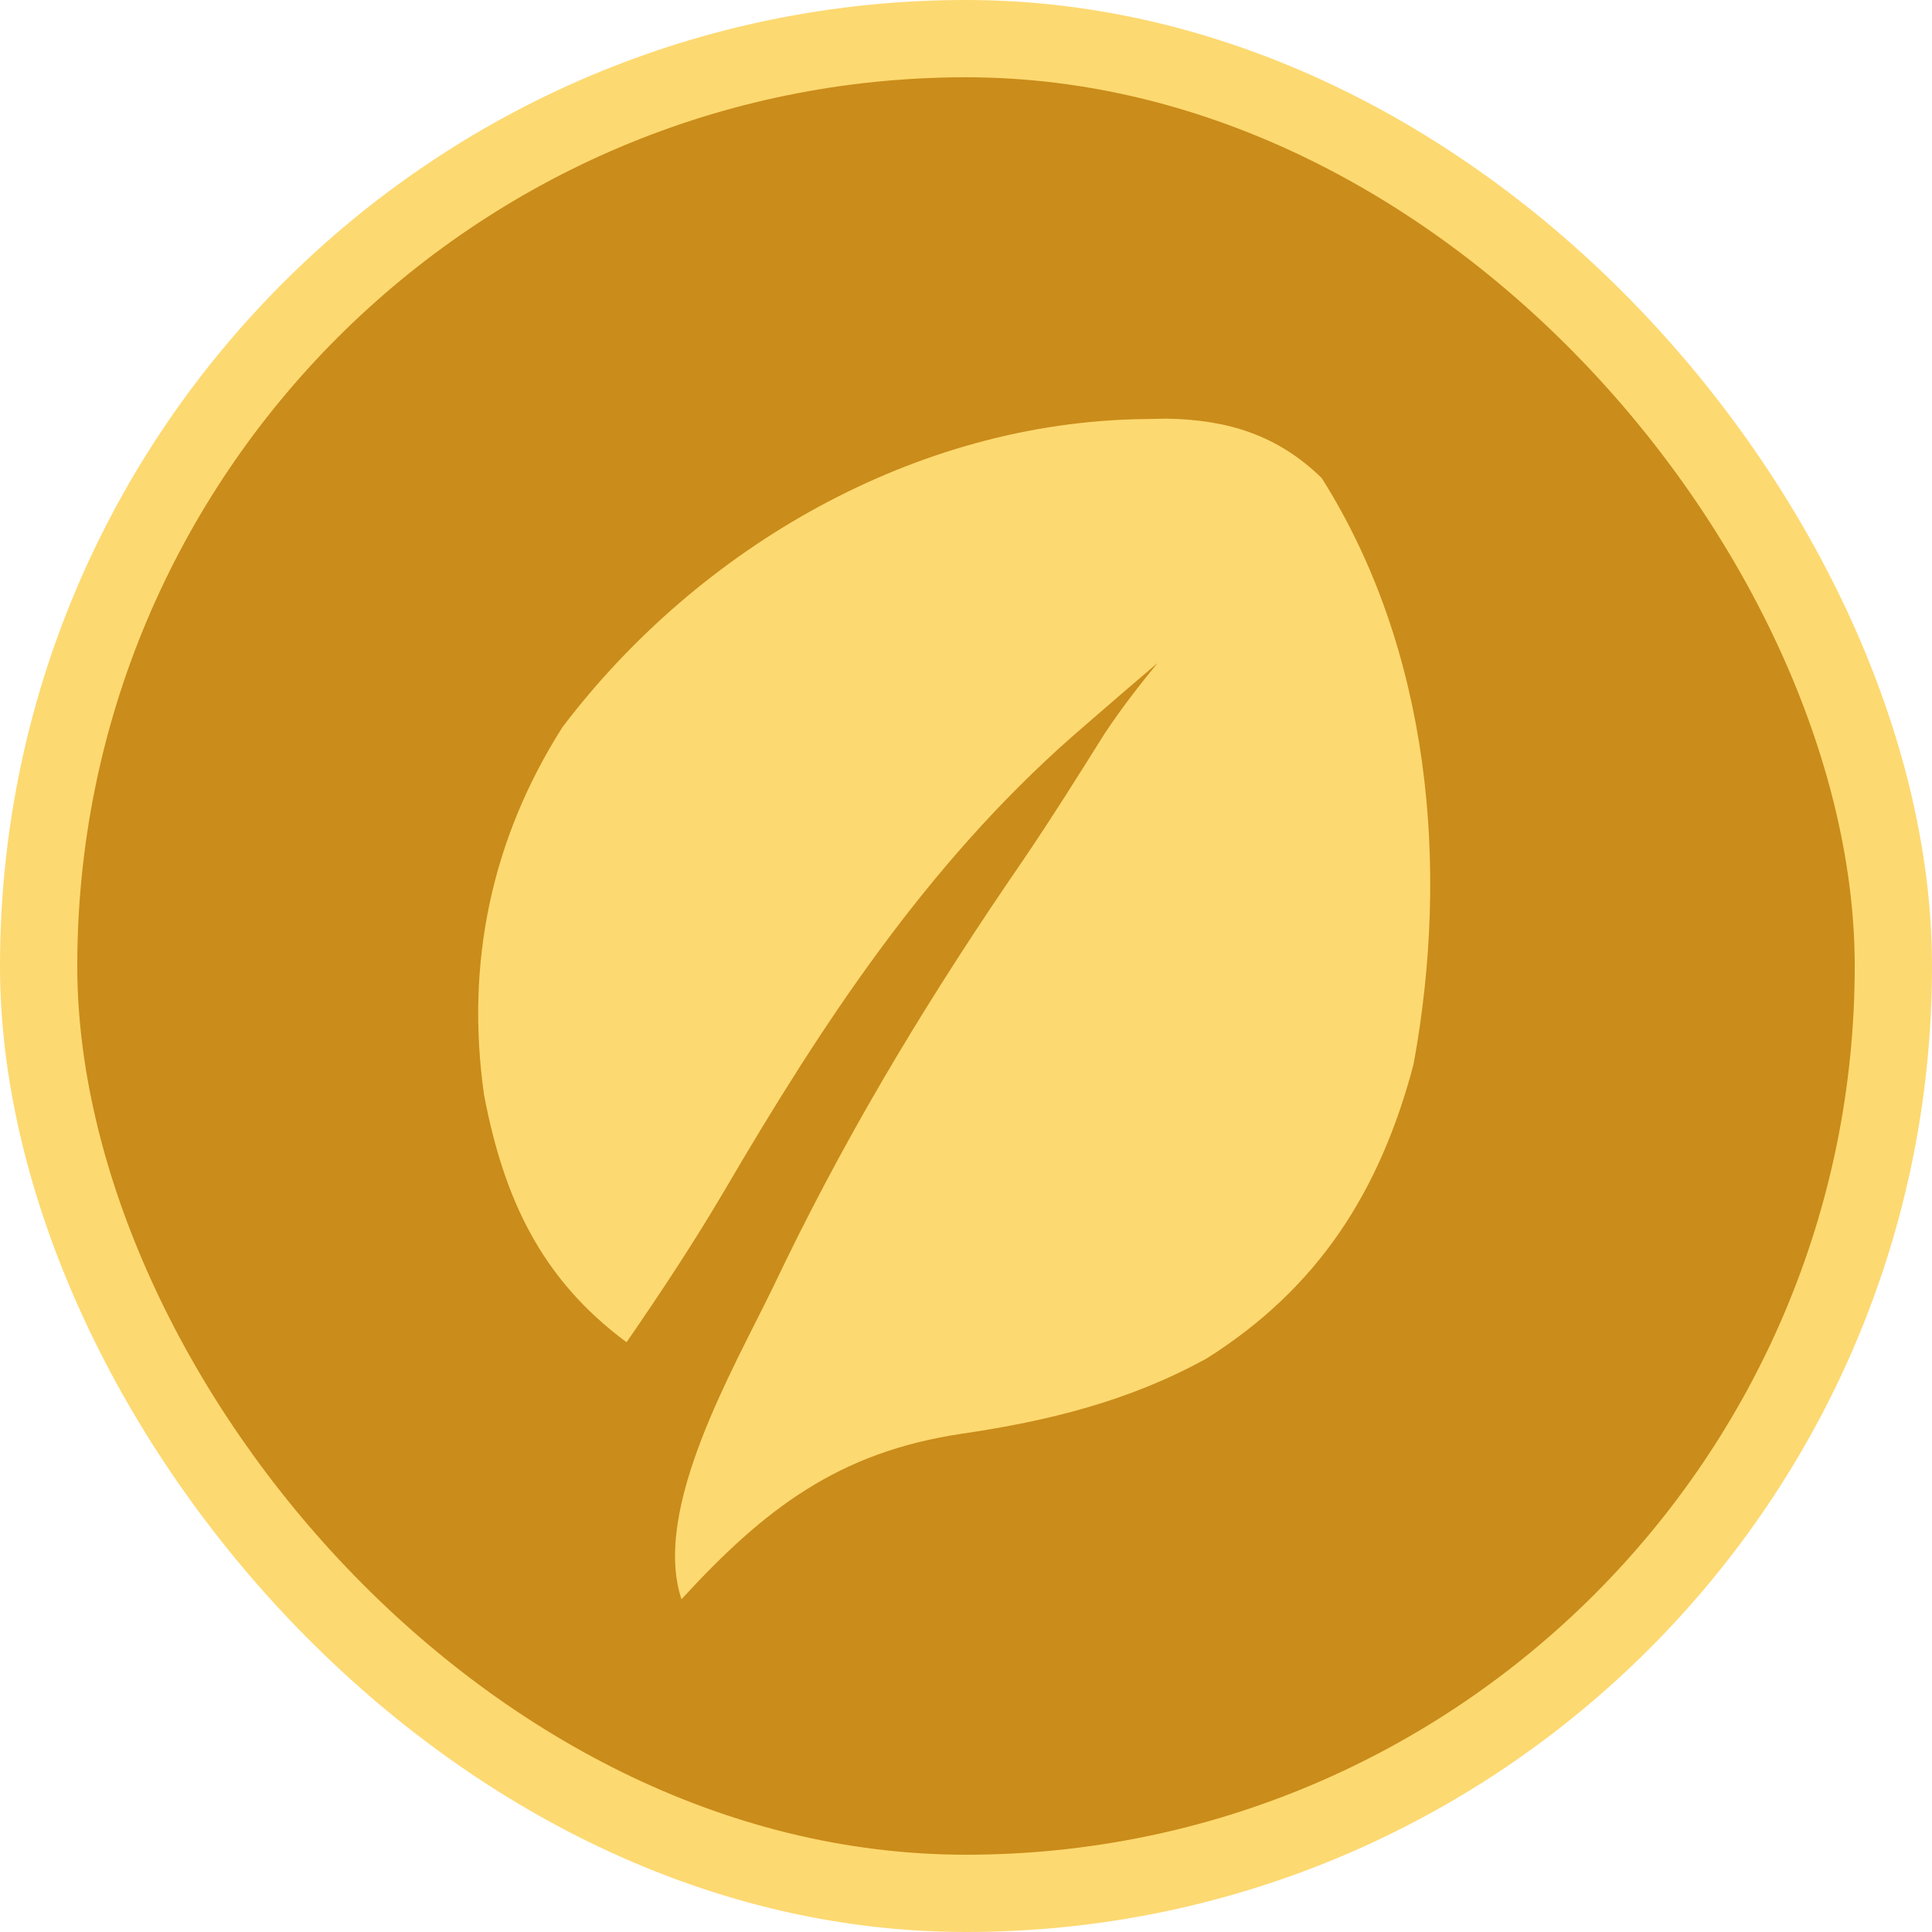
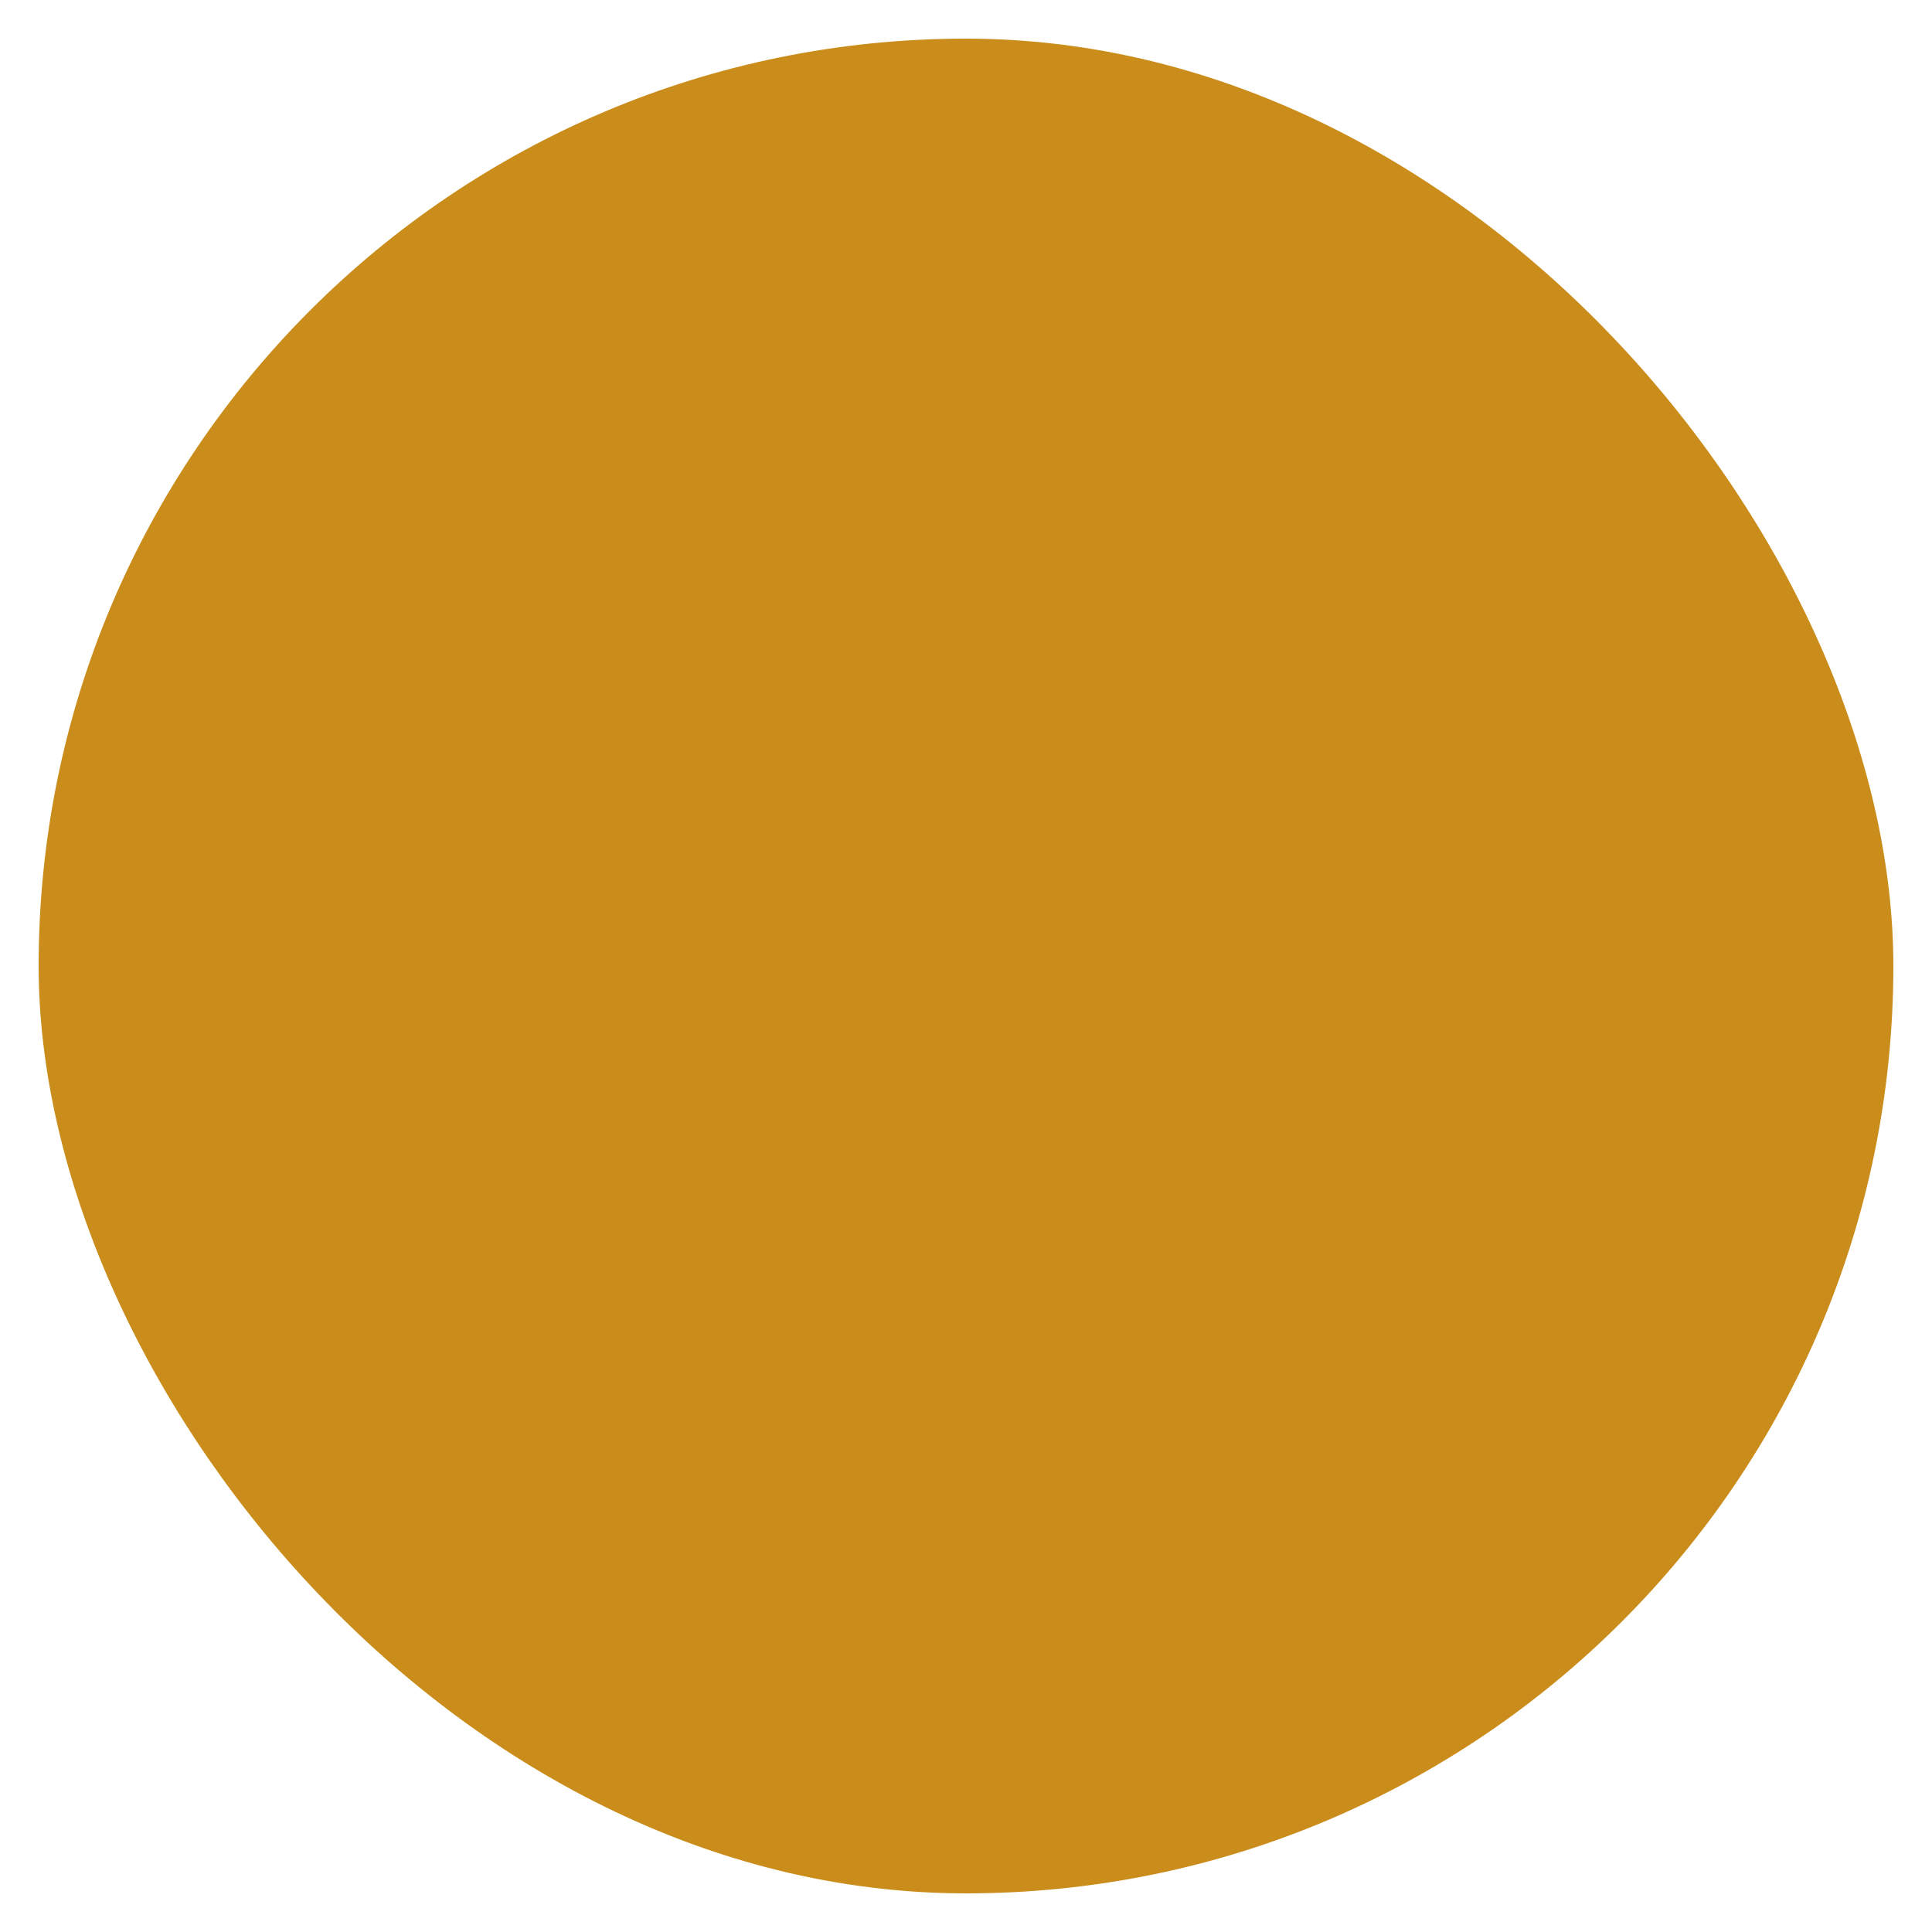
<svg xmlns="http://www.w3.org/2000/svg" width="65" height="65" viewBox="0 0 65 65" fill="none">
  <rect x="1.3" y="1.3" width="62.4" height="62.4" rx="31.2" fill="#CA8C1A" />
-   <rect x="1.3" y="1.3" width="62.4" height="62.4" rx="31.2" stroke="#FDD971" stroke-width="2.6" />
-   <path d="M38.487 14.099C38.868 14.092 38.868 14.092 39.257 14.085C41.299 14.12 42.983 14.634 44.469 16.085C48.123 21.877 48.778 29.167 47.556 35.815C46.422 40.097 44.351 43.33 40.605 45.699C37.992 47.142 35.262 47.811 32.331 48.241C28.218 48.859 25.732 50.746 22.928 53.806C21.918 50.767 24.682 46.047 26.009 43.305C26.145 43.024 26.28 42.743 26.42 42.453C28.733 37.704 31.408 33.32 34.399 28.972C35.356 27.566 36.259 26.125 37.163 24.683C37.716 23.849 38.313 23.075 38.949 22.303C38.227 22.917 37.508 23.535 36.792 24.156C36.547 24.369 36.302 24.581 36.05 24.8C31.158 29.12 27.67 34.426 24.391 40.026C23.357 41.785 22.238 43.479 21.08 45.158C18.198 43.026 16.948 40.311 16.287 36.844C15.655 32.422 16.526 28.236 18.923 24.465C23.526 18.397 30.814 14.196 38.487 14.099Z" fill="#FDD971" />
</svg>